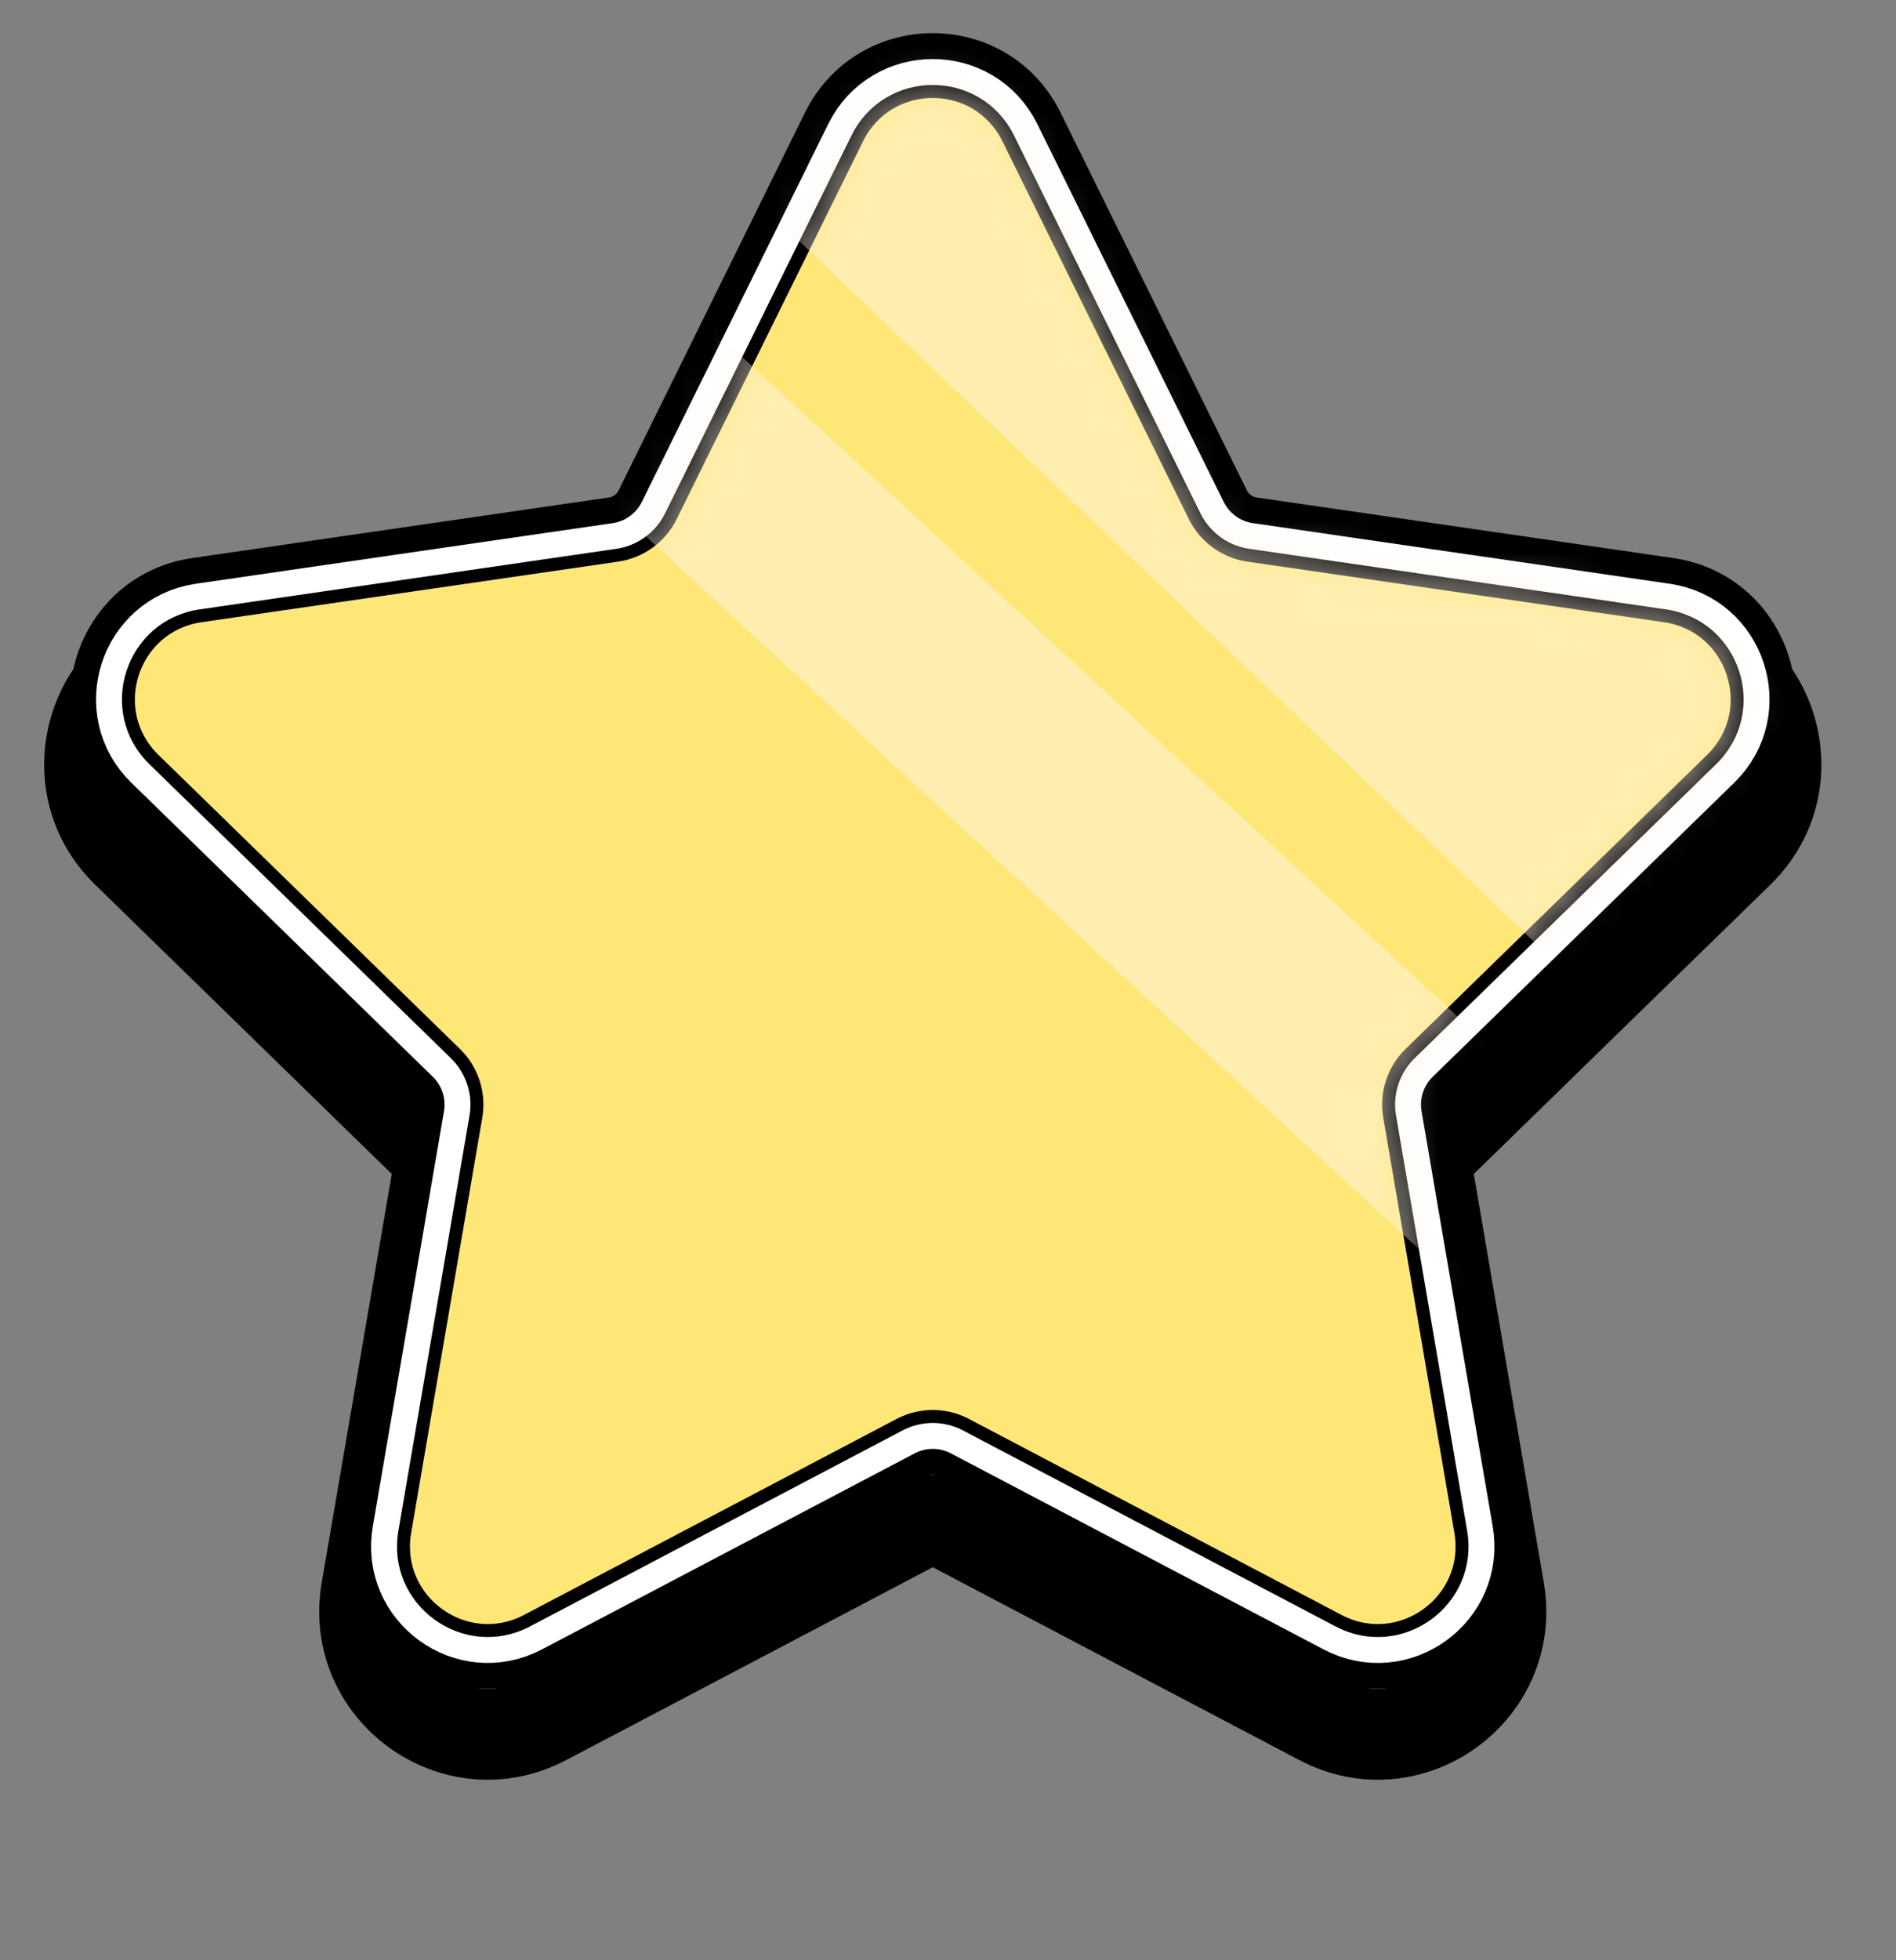
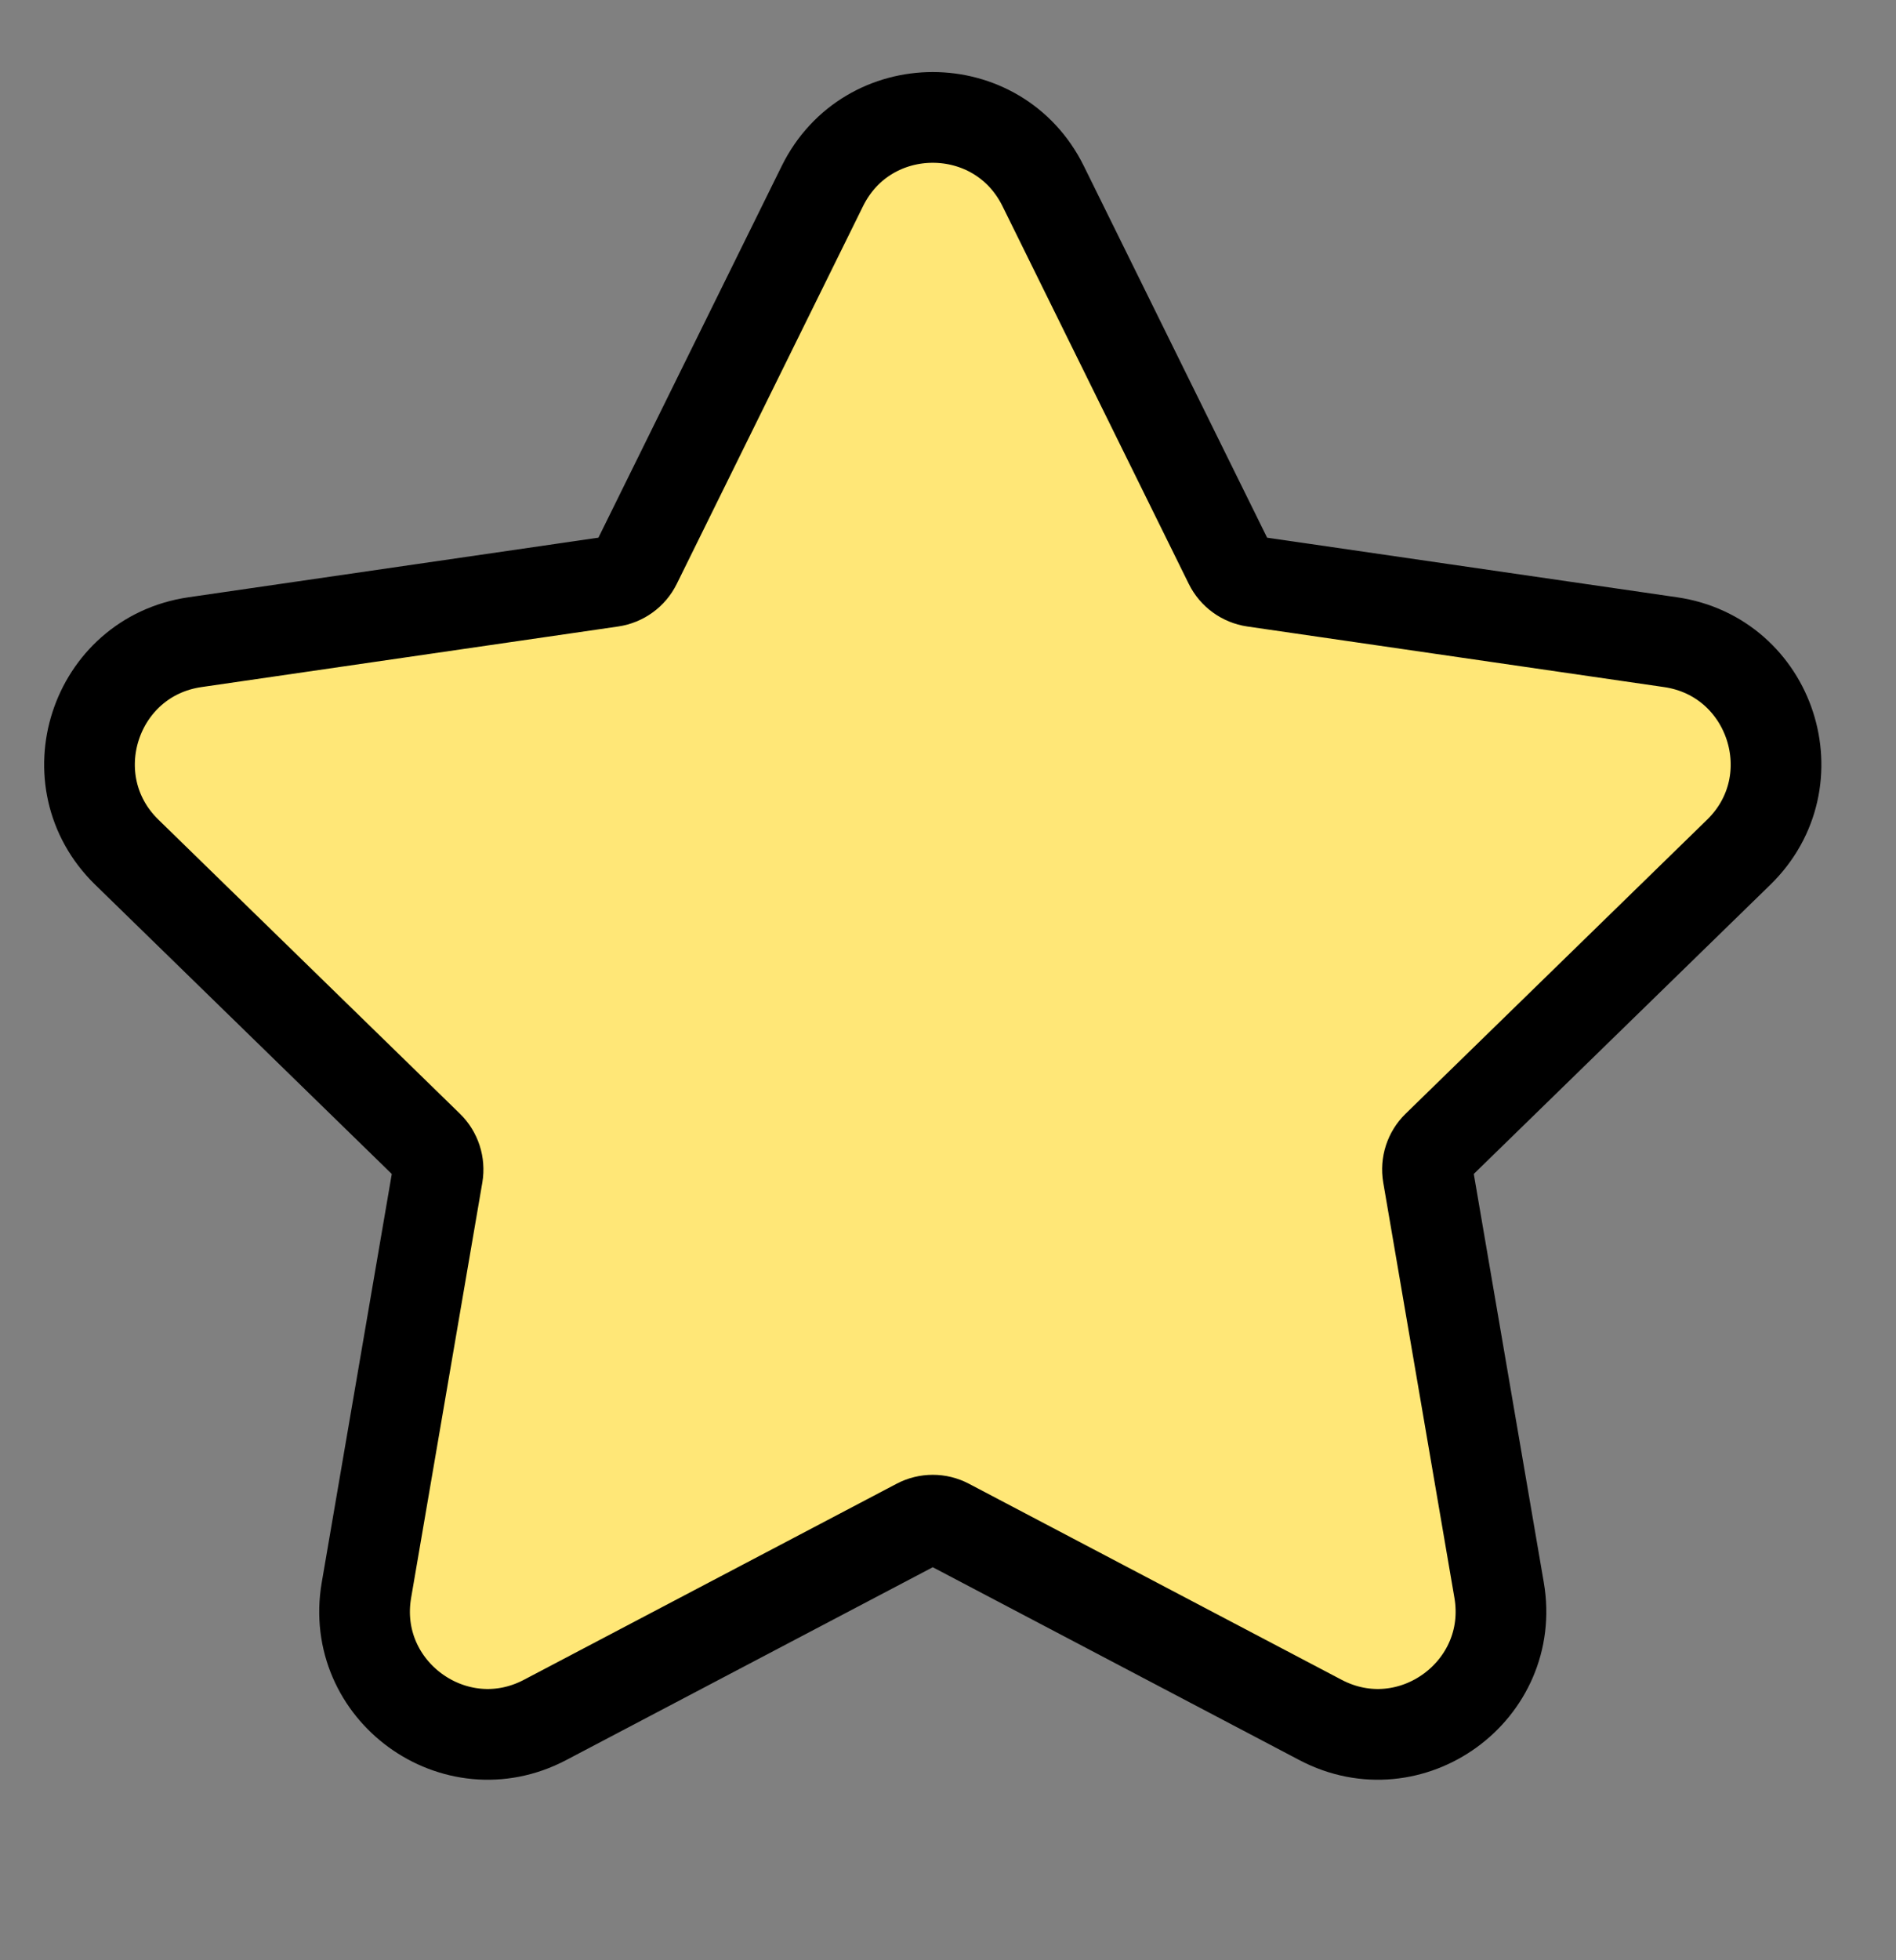
<svg xmlns="http://www.w3.org/2000/svg" width="60" height="62" viewBox="0 0 60 62" fill="none">
  <rect x="0" y="0" width="60" height="62" fill="#808080" stroke="none" />
  <g clip-path="url(#clip0_1873_7104)">
    <path d="M26.025 5.885C27.454 2.99 31.582 2.99 33.011 5.885L38.907 17.834C39.056 18.136 39.345 18.346 39.679 18.395L52.865 20.311C56.06 20.775 57.335 24.701 55.023 26.954L45.482 36.254C45.241 36.489 45.131 36.829 45.188 37.161L47.44 50.294C47.985 53.475 44.646 55.902 41.789 54.4L29.995 48.199C29.697 48.042 29.34 48.042 29.041 48.199L17.247 54.4C14.39 55.902 11.05 53.475 11.596 50.294L13.849 37.161C13.905 36.829 13.795 36.489 13.554 36.254L4.013 26.954C1.701 24.701 2.976 20.775 6.171 20.311L19.356 18.395C19.69 18.346 19.98 18.137 20.129 17.834L26.025 5.885Z" fill="#FFE777" stroke="black" stroke-width="2.87" />
-     <path d="M26.393 4.016C27.671 1.426 31.364 1.426 32.643 4.016L38.54 15.965C38.749 16.388 39.153 16.681 39.62 16.749L52.807 18.665C55.665 19.081 56.806 22.593 54.737 24.609L45.196 33.91C44.858 34.24 44.703 34.714 44.783 35.18L47.036 48.312C47.524 51.159 44.536 53.33 41.98 51.986L30.186 45.786C29.768 45.566 29.269 45.566 28.851 45.786L17.057 51.986C14.5 53.33 11.512 51.159 12 48.312L14.253 35.18C14.333 34.714 14.178 34.24 13.84 33.91L4.299 24.609C2.231 22.593 3.371 19.081 6.229 18.665L19.416 16.749C19.883 16.681 20.287 16.388 20.496 15.965L26.393 4.016Z" fill="#FFE777" stroke="black" stroke-width="2.05" />
-     <path d="M27.312 4.469C28.214 2.641 30.822 2.641 31.724 4.469L37.621 16.418C37.979 17.144 38.672 17.647 39.473 17.764L52.659 19.68C54.676 19.973 55.482 22.452 54.022 23.875L44.481 33.176C43.901 33.741 43.636 34.555 43.773 35.353L46.026 48.486C46.37 50.495 44.261 52.028 42.456 51.079L30.663 44.879C29.946 44.502 29.09 44.502 28.373 44.879L16.579 51.079C14.775 52.028 12.666 50.495 13.01 48.486L15.263 35.353C15.4 34.555 15.135 33.741 14.555 33.176L5.014 23.875C3.554 22.452 4.359 19.973 6.377 19.68L19.563 17.764C20.364 17.647 21.057 17.144 21.415 16.418L27.312 4.469Z" fill="#FFE777" stroke="white" stroke-width="2.46" />
-     <path d="M27.128 4.379C28.105 2.398 30.93 2.398 31.907 4.379L37.805 16.327C38.133 16.992 38.768 17.454 39.502 17.561L52.688 19.477C54.874 19.794 55.747 22.481 54.165 24.023L44.624 33.323C44.093 33.841 43.85 34.587 43.976 35.318L46.227 48.451C46.601 50.628 44.316 52.288 42.361 51.261L30.567 45.06C29.91 44.715 29.126 44.715 28.469 45.06L16.675 51.261C14.72 52.288 12.435 50.628 12.809 48.451L15.06 35.318C15.186 34.587 14.943 33.841 14.412 33.323L4.871 24.023C3.289 22.481 4.162 19.794 6.348 19.477L19.533 17.561C20.268 17.454 20.903 16.993 21.231 16.327L27.128 4.379Z" fill="#FFE777" stroke="black" stroke-width="0.41" />
    <mask id="mask0_1873_7104" style="mask-type:alpha" maskUnits="userSpaceOnUse" x="3" y="2" width="53" height="50">
-       <path d="M27.128 4.379C28.105 2.398 30.93 2.398 31.907 4.379L37.805 16.327C38.133 16.992 38.768 17.454 39.502 17.561L52.688 19.477C54.874 19.794 55.747 22.481 54.165 24.023L44.624 33.323C44.093 33.841 43.85 34.587 43.976 35.318L46.227 48.451C46.601 50.628 44.316 52.288 42.361 51.261L30.567 45.06C29.91 44.715 29.126 44.715 28.469 45.06L16.675 51.261C14.72 52.288 12.435 50.628 12.809 48.451L15.06 35.318C15.186 34.587 14.943 33.841 14.412 33.323L4.871 24.023C3.289 22.481 4.162 19.794 6.348 19.477L19.533 17.561C20.268 17.454 20.903 16.993 21.231 16.327L27.128 4.379Z" fill="#FE41C4" stroke="black" stroke-width="0.41" />
-     </mask>
+       </mask>
    <g mask="url(#mask0_1873_7104)">
      <path opacity="0.5" d="M106.18 69.243C98.809 75.995 99.183 64.25 89.685 64.25C88.047 64.25 86.306 64.468 84.695 64.25L-7.792 -23.913L0.074 -31.977L106.18 69.243Z" fill="#FFF7E8" />
-       <path opacity="0.5" d="M66.1 59.035L-2.458 -4.135C-2.271 -4.715 -2.076 -5.292 -1.872 -5.866C-0.938 -8.486 0.172 -6.616 1.444 -9.02L72.977 56.891C70.866 59.329 68.562 57.124 66.1 59.035Z" fill="#FFF7E8" />
    </g>
  </g>
  <defs>
    <clipPath id="clip0_1873_7104">
      <rect width="59.036" height="61.087" fill="white" />
    </clipPath>
  </defs>
</svg>